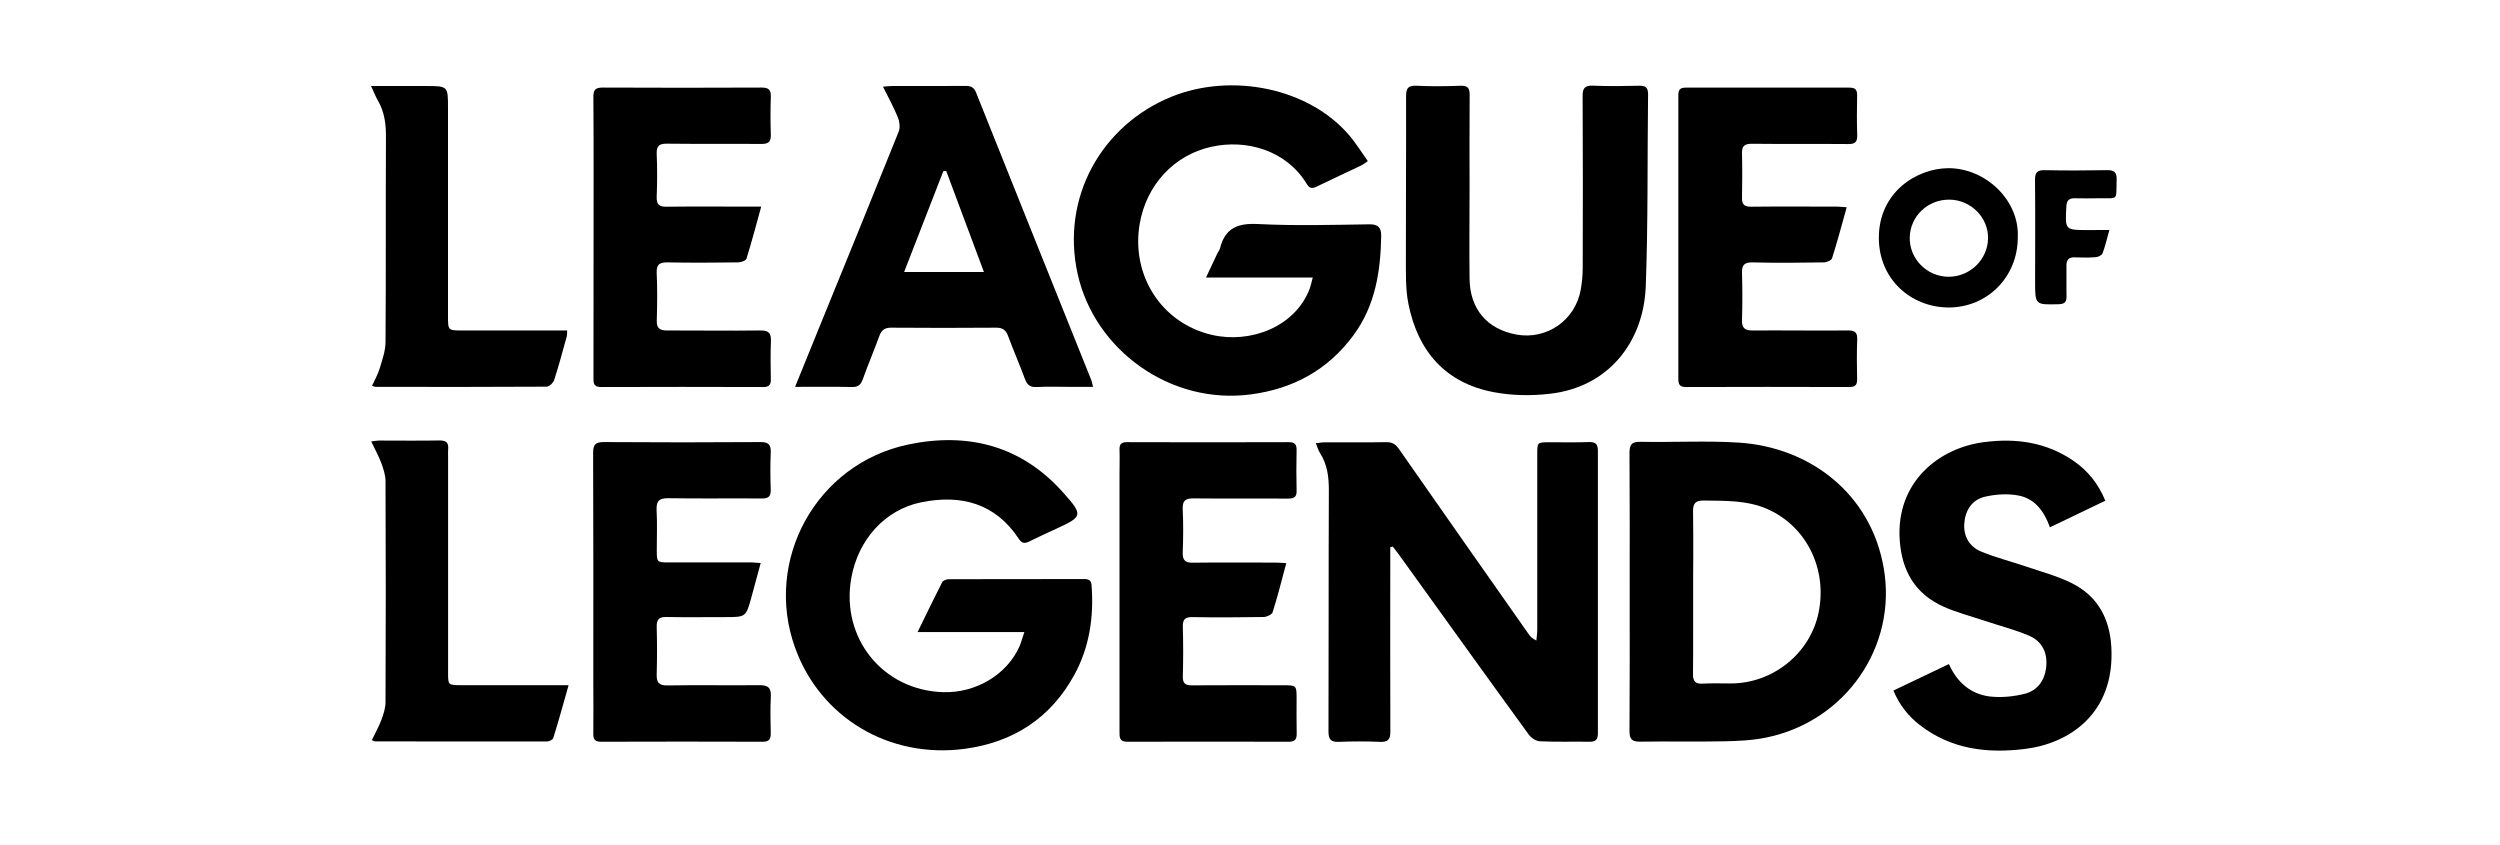
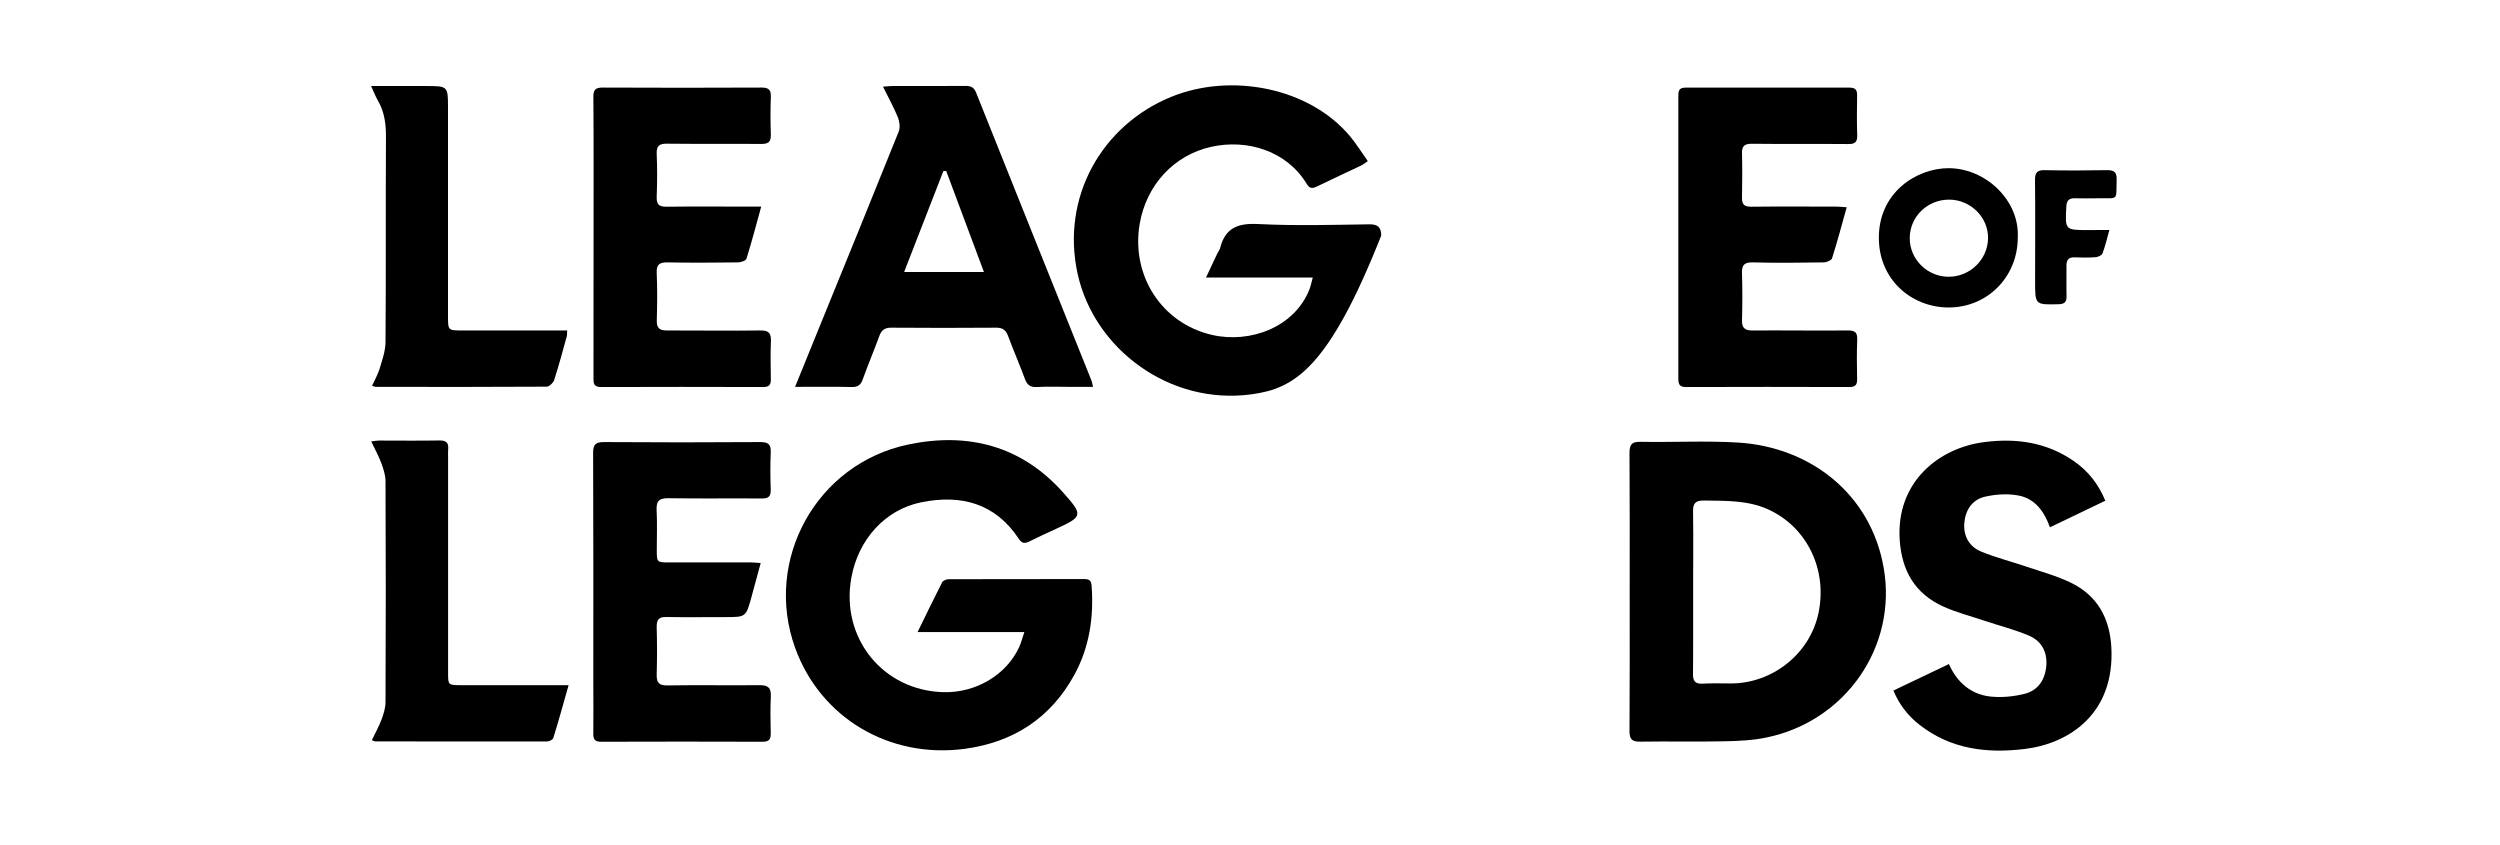
<svg xmlns="http://www.w3.org/2000/svg" width="145" zoomAndPan="magnify" viewBox="0 0 108.75 36.75" height="49" preserveAspectRatio="xMidYMid meet" version="1.0">
  <defs>
    <clipPath id="d6b49c2cc5">
-       <path d="M 57 19 L 70 19 L 70 32.703 L 57 32.703 Z M 57 19 " clip-rule="nonzero" />
-     </clipPath>
+       </clipPath>
    <clipPath id="9a2f17bd05">
      <path d="M 46 3.648 L 61 3.648 L 61 18 L 46 18 Z M 46 3.648 " clip-rule="nonzero" />
    </clipPath>
    <clipPath id="c8efbcf21a">
      <path d="M 34 19 L 48 19 L 48 32.703 L 34 32.703 Z M 34 19 " clip-rule="nonzero" />
    </clipPath>
    <clipPath id="5b573b6467">
      <path d="M 70 19 L 83 19 L 83 32.703 L 70 32.703 Z M 70 19 " clip-rule="nonzero" />
    </clipPath>
    <clipPath id="b5e4273aba">
      <path d="M 61 3.648 L 72 3.648 L 72 18 L 61 18 Z M 61 3.648 " clip-rule="nonzero" />
    </clipPath>
    <clipPath id="55cbad5cd9">
      <path d="M 34 3.648 L 48 3.648 L 48 17 L 34 17 Z M 34 3.648 " clip-rule="nonzero" />
    </clipPath>
    <clipPath id="971c6a9105">
      <path d="M 82 19 L 92 19 L 92 32.703 L 82 32.703 Z M 82 19 " clip-rule="nonzero" />
    </clipPath>
    <clipPath id="34365cbd09">
      <path d="M 73 3.648 L 81 3.648 L 81 17 L 73 17 Z M 73 3.648 " clip-rule="nonzero" />
    </clipPath>
    <clipPath id="4caac16592">
      <path d="M 25 3.648 L 34 3.648 L 34 17 L 25 17 Z M 25 3.648 " clip-rule="nonzero" />
    </clipPath>
    <clipPath id="4bdb93a49f">
      <path d="M 25 19 L 34 19 L 34 32.703 L 25 32.703 Z M 25 19 " clip-rule="nonzero" />
    </clipPath>
    <clipPath id="7e3a811379">
-       <path d="M 48 19 L 57 19 L 57 32.703 L 48 32.703 Z M 48 19 " clip-rule="nonzero" />
-     </clipPath>
+       </clipPath>
    <clipPath id="fe3ac52ce9">
      <path d="M 16.129 19 L 25 19 L 25 32.703 L 16.129 32.703 Z M 16.129 19 " clip-rule="nonzero" />
    </clipPath>
    <clipPath id="083a180a3a">
      <path d="M 16.129 3.648 L 25 3.648 L 25 17 L 16.129 17 Z M 16.129 3.648 " clip-rule="nonzero" />
    </clipPath>
    <clipPath id="6a394e8262">
      <path d="M 88 7 L 92.113 7 L 92.113 14 L 88 14 Z M 88 7 " clip-rule="nonzero" />
    </clipPath>
  </defs>
  <g clip-path="url(#d6b49c2cc5)">
    <path fill="#000000" d="M 60.477 23.801 C 60.477 23.949 60.477 24.102 60.477 24.25 C 60.477 26.766 60.469 29.285 60.48 31.801 C 60.484 32.164 60.387 32.289 60.02 32.27 C 59.434 32.246 58.844 32.246 58.258 32.27 C 57.902 32.285 57.785 32.18 57.789 31.809 C 57.801 28.324 57.789 24.844 57.805 21.359 C 57.809 20.758 57.742 20.199 57.41 19.688 C 57.34 19.578 57.309 19.449 57.238 19.281 C 57.383 19.266 57.492 19.242 57.598 19.242 C 58.5 19.238 59.402 19.25 60.301 19.234 C 60.551 19.23 60.707 19.316 60.848 19.523 C 62.723 22.211 64.602 24.887 66.484 27.566 C 66.562 27.68 66.652 27.781 66.832 27.863 C 66.844 27.703 66.871 27.543 66.871 27.387 C 66.871 24.84 66.871 22.297 66.871 19.754 C 66.871 19.242 66.871 19.242 67.391 19.238 C 67.965 19.238 68.543 19.25 69.113 19.23 C 69.395 19.223 69.508 19.305 69.508 19.605 C 69.504 23.699 69.504 27.797 69.508 31.895 C 69.508 32.16 69.426 32.27 69.148 32.266 C 68.43 32.254 67.711 32.281 66.992 32.246 C 66.82 32.242 66.605 32.098 66.5 31.953 C 64.605 29.348 62.727 26.727 60.844 24.113 C 60.762 24 60.672 23.887 60.586 23.777 C 60.555 23.785 60.516 23.797 60.477 23.801 Z M 60.477 23.801 " fill-opacity="1" fill-rule="nonzero" />
  </g>
  <g clip-path="url(#9a2f17bd05)">
-     <path fill="#000000" d="M 57.105 12.074 C 55.551 12.074 54.055 12.074 52.461 12.074 C 52.648 11.68 52.797 11.359 52.949 11.035 C 52.988 10.953 53.051 10.879 53.074 10.793 C 53.297 9.902 53.863 9.699 54.746 9.746 C 56.348 9.828 57.957 9.781 59.566 9.758 C 59.961 9.75 60.082 9.914 60.082 10.25 C 60.059 11.793 59.828 13.285 58.883 14.574 C 57.777 16.078 56.285 16.898 54.449 17.152 C 50.879 17.641 47.602 15.184 46.879 11.922 C 46.137 8.574 47.938 5.438 50.953 4.211 C 53.543 3.156 56.953 3.797 58.738 5.941 C 59.008 6.27 59.234 6.633 59.5 7.008 C 59.371 7.094 59.293 7.16 59.203 7.203 C 58.57 7.504 57.926 7.801 57.293 8.109 C 57.102 8.203 56.977 8.219 56.848 8.008 C 55.969 6.551 54.238 6.039 52.688 6.387 C 51.066 6.746 49.871 8.047 49.578 9.727 C 49.191 11.969 50.52 14.055 52.711 14.566 C 54.387 14.957 56.332 14.227 56.969 12.566 C 57.02 12.43 57.047 12.277 57.105 12.074 Z M 57.105 12.074 " fill-opacity="1" fill-rule="nonzero" />
+     <path fill="#000000" d="M 57.105 12.074 C 55.551 12.074 54.055 12.074 52.461 12.074 C 52.648 11.68 52.797 11.359 52.949 11.035 C 52.988 10.953 53.051 10.879 53.074 10.793 C 53.297 9.902 53.863 9.699 54.746 9.746 C 56.348 9.828 57.957 9.781 59.566 9.758 C 59.961 9.75 60.082 9.914 60.082 10.25 C 57.777 16.078 56.285 16.898 54.449 17.152 C 50.879 17.641 47.602 15.184 46.879 11.922 C 46.137 8.574 47.938 5.438 50.953 4.211 C 53.543 3.156 56.953 3.797 58.738 5.941 C 59.008 6.27 59.234 6.633 59.5 7.008 C 59.371 7.094 59.293 7.16 59.203 7.203 C 58.57 7.504 57.926 7.801 57.293 8.109 C 57.102 8.203 56.977 8.219 56.848 8.008 C 55.969 6.551 54.238 6.039 52.688 6.387 C 51.066 6.746 49.871 8.047 49.578 9.727 C 49.191 11.969 50.52 14.055 52.711 14.566 C 54.387 14.957 56.332 14.227 56.969 12.566 C 57.02 12.43 57.047 12.277 57.105 12.074 Z M 57.105 12.074 " fill-opacity="1" fill-rule="nonzero" />
  </g>
  <g clip-path="url(#c8efbcf21a)">
    <path fill="#000000" d="M 44.559 27.496 C 42.988 27.496 41.496 27.496 39.914 27.496 C 40.297 26.715 40.629 26.02 40.984 25.328 C 41.023 25.25 41.18 25.195 41.277 25.195 C 43.238 25.191 45.199 25.195 47.156 25.188 C 47.363 25.188 47.469 25.242 47.484 25.469 C 47.586 26.832 47.395 28.148 46.734 29.355 C 45.703 31.238 44.082 32.289 41.965 32.574 C 38.676 33.012 35.68 31.215 34.586 28.176 C 33.211 24.363 35.512 20.172 39.512 19.336 C 42.109 18.793 44.441 19.387 46.258 21.438 C 47.129 22.414 47.098 22.473 45.941 23.004 C 45.547 23.184 45.156 23.363 44.773 23.555 C 44.578 23.652 44.449 23.641 44.32 23.441 C 43.297 21.891 41.809 21.5 40.082 21.848 C 38.504 22.164 37.328 23.469 37.031 25.145 C 36.566 27.758 38.406 30.035 41.031 30.109 C 42.441 30.152 43.781 29.359 44.336 28.145 C 44.418 27.961 44.469 27.762 44.559 27.496 Z M 44.559 27.496 " fill-opacity="1" fill-rule="nonzero" />
  </g>
  <g clip-path="url(#5b573b6467)">
    <path fill="#000000" d="M 81.941 24.703 C 81.379 21.469 78.734 19.457 75.645 19.254 C 74.223 19.164 72.797 19.246 71.375 19.219 C 70.961 19.207 70.879 19.352 70.883 19.734 C 70.898 21.73 70.891 23.727 70.891 25.723 C 70.891 27.742 70.898 29.766 70.883 31.785 C 70.879 32.172 71 32.27 71.371 32.262 C 72.586 32.242 73.801 32.273 75.016 32.246 C 75.625 32.234 76.242 32.207 76.84 32.082 C 80.277 31.375 82.539 28.133 81.941 24.703 Z M 79.109 26.645 C 78.746 28.422 77.121 29.73 75.289 29.73 C 74.883 29.73 74.48 29.715 74.074 29.738 C 73.754 29.758 73.641 29.641 73.645 29.316 C 73.652 28.777 73.652 28.242 73.652 27.703 C 73.652 27.379 73.652 27.055 73.652 26.73 C 73.652 26.566 73.652 26.406 73.652 26.242 C 73.652 26.082 73.652 25.922 73.652 25.758 C 73.652 25.516 73.652 25.277 73.652 25.031 C 73.652 24.789 73.652 24.551 73.656 24.309 C 73.66 23.617 73.656 22.93 73.648 22.242 C 73.641 21.871 73.777 21.77 74.125 21.773 C 75.062 21.789 76 21.754 76.891 22.148 C 78.582 22.902 79.496 24.746 79.109 26.645 Z M 79.109 26.645 " fill-opacity="1" fill-rule="nonzero" />
  </g>
  <g clip-path="url(#b5e4273aba)">
-     <path fill="#000000" d="M 63.926 8.172 C 63.926 9.488 63.91 10.809 63.926 12.125 C 63.941 13.445 64.691 14.324 65.973 14.555 C 67.289 14.789 68.527 13.93 68.762 12.602 C 68.82 12.281 68.848 11.953 68.848 11.633 C 68.855 9.152 68.859 6.676 68.844 4.195 C 68.84 3.844 68.926 3.711 69.301 3.727 C 69.965 3.754 70.629 3.746 71.297 3.73 C 71.578 3.723 71.691 3.797 71.691 4.102 C 71.656 6.895 71.695 9.684 71.59 12.469 C 71.492 14.891 69.961 16.844 67.418 17.129 C 66.613 17.223 65.77 17.211 64.977 17.059 C 62.863 16.66 61.676 15.266 61.266 13.219 C 61.133 12.555 61.16 11.852 61.156 11.164 C 61.152 8.844 61.172 6.52 61.164 4.199 C 61.164 3.852 61.238 3.711 61.617 3.73 C 62.254 3.762 62.898 3.754 63.535 3.73 C 63.855 3.719 63.934 3.84 63.93 4.141 C 63.918 5.484 63.926 6.828 63.926 8.172 Z M 63.926 8.172 " fill-opacity="1" fill-rule="nonzero" />
-   </g>
+     </g>
  <g clip-path="url(#55cbad5cd9)">
    <path fill="#000000" d="M 47.461 16.508 C 45.793 12.348 44.121 8.191 42.461 4.031 C 42.367 3.789 42.223 3.734 41.988 3.738 C 40.926 3.746 39.871 3.738 38.812 3.742 C 38.703 3.742 38.586 3.758 38.41 3.77 C 38.648 4.246 38.879 4.668 39.059 5.109 C 39.133 5.293 39.164 5.547 39.094 5.723 C 37.965 8.539 36.816 11.348 35.672 14.156 C 35.32 15.023 34.969 15.887 34.586 16.828 C 35.469 16.828 36.266 16.816 37.059 16.836 C 37.332 16.84 37.449 16.734 37.535 16.488 C 37.758 15.863 38.02 15.25 38.246 14.629 C 38.336 14.375 38.469 14.254 38.758 14.254 C 40.285 14.266 41.816 14.266 43.344 14.254 C 43.629 14.254 43.762 14.371 43.855 14.625 C 44.086 15.246 44.352 15.855 44.582 16.477 C 44.676 16.734 44.805 16.852 45.094 16.836 C 45.562 16.809 46.035 16.828 46.504 16.828 C 46.836 16.828 47.172 16.828 47.547 16.828 C 47.508 16.676 47.496 16.586 47.461 16.508 Z M 39.328 11.836 C 39.914 10.336 40.473 8.891 41.035 7.445 C 41.074 7.441 41.121 7.438 41.16 7.438 C 41.703 8.883 42.238 10.328 42.801 11.832 L 39.328 11.832 Z M 39.328 11.836 " fill-opacity="1" fill-rule="nonzero" />
  </g>
  <g clip-path="url(#971c6a9105)">
    <path fill="#000000" d="M 82.363 30.039 C 83.188 29.645 83.969 29.273 84.777 28.887 C 85.137 29.691 85.73 30.195 86.559 30.297 C 87.059 30.355 87.602 30.301 88.09 30.176 C 88.613 30.039 88.93 29.625 89.004 29.066 C 89.086 28.422 88.852 27.906 88.262 27.652 C 87.641 27.387 86.984 27.223 86.344 27.008 C 85.738 26.805 85.113 26.645 84.539 26.387 C 83.305 25.828 82.727 24.836 82.637 23.484 C 82.473 20.973 84.332 19.48 86.324 19.23 C 87.723 19.051 89.027 19.242 90.203 20.051 C 90.816 20.473 91.273 21.035 91.582 21.781 C 90.777 22.164 89.992 22.543 89.172 22.938 C 88.918 22.227 88.508 21.688 87.805 21.555 C 87.336 21.465 86.816 21.5 86.352 21.605 C 85.773 21.738 85.48 22.211 85.445 22.793 C 85.414 23.34 85.676 23.781 86.168 23.988 C 86.801 24.25 87.477 24.422 88.125 24.641 C 88.789 24.867 89.48 25.051 90.105 25.359 C 91.25 25.922 91.777 26.91 91.844 28.164 C 91.996 31.043 90.012 32.34 88.094 32.578 C 86.434 32.785 84.867 32.594 83.5 31.531 C 83.008 31.145 82.629 30.672 82.363 30.039 Z M 82.363 30.039 " fill-opacity="1" fill-rule="nonzero" />
  </g>
  <g clip-path="url(#34365cbd09)">
    <path fill="#000000" d="M 80.332 9.016 C 80.113 9.793 79.922 10.52 79.695 11.234 C 79.668 11.324 79.461 11.414 79.332 11.414 C 78.301 11.43 77.27 11.441 76.238 11.414 C 75.863 11.406 75.766 11.543 75.777 11.887 C 75.797 12.566 75.797 13.246 75.777 13.922 C 75.766 14.258 75.891 14.379 76.23 14.375 C 77.617 14.367 79 14.387 80.383 14.375 C 80.691 14.371 80.801 14.461 80.789 14.777 C 80.766 15.348 80.773 15.922 80.785 16.496 C 80.789 16.758 80.691 16.836 80.441 16.836 C 78.078 16.828 75.711 16.828 73.352 16.836 C 73.102 16.836 73.008 16.758 73.008 16.496 C 73.012 12.379 73.012 8.258 73.008 4.137 C 73.008 3.902 73.086 3.812 73.324 3.812 C 75.699 3.816 78.074 3.816 80.453 3.812 C 80.719 3.812 80.789 3.914 80.785 4.16 C 80.773 4.738 80.77 5.312 80.789 5.883 C 80.797 6.172 80.695 6.27 80.406 6.266 C 79.008 6.254 77.609 6.27 76.211 6.254 C 75.895 6.25 75.766 6.348 75.777 6.672 C 75.793 7.309 75.789 7.949 75.777 8.59 C 75.77 8.887 75.867 8.996 76.184 8.992 C 77.422 8.977 78.668 8.988 79.906 8.988 C 80.027 8.988 80.152 9.004 80.332 9.016 Z M 80.332 9.016 " fill-opacity="1" fill-rule="nonzero" />
  </g>
  <g clip-path="url(#4caac16592)">
    <path fill="#000000" d="M 33.113 8.988 C 32.895 9.781 32.699 10.52 32.473 11.25 C 32.445 11.34 32.23 11.414 32.098 11.414 C 31.078 11.426 30.059 11.434 29.043 11.414 C 28.699 11.41 28.551 11.492 28.566 11.867 C 28.598 12.559 28.59 13.25 28.57 13.941 C 28.562 14.266 28.684 14.375 29 14.375 C 30.359 14.371 31.719 14.395 33.078 14.375 C 33.453 14.371 33.547 14.5 33.535 14.852 C 33.512 15.395 33.523 15.945 33.531 16.492 C 33.539 16.742 33.449 16.84 33.191 16.836 C 30.84 16.828 28.488 16.828 26.141 16.836 C 25.828 16.836 25.812 16.672 25.816 16.438 C 25.82 14.496 25.82 12.551 25.82 10.609 C 25.82 8.484 25.828 6.359 25.812 4.23 C 25.805 3.91 25.898 3.805 26.227 3.809 C 28.527 3.82 30.824 3.82 33.125 3.809 C 33.43 3.809 33.543 3.898 33.531 4.211 C 33.512 4.754 33.512 5.305 33.531 5.852 C 33.543 6.188 33.41 6.266 33.098 6.262 C 31.734 6.25 30.379 6.266 29.02 6.25 C 28.684 6.246 28.555 6.336 28.566 6.688 C 28.594 7.312 28.59 7.941 28.566 8.566 C 28.559 8.887 28.66 8.996 28.988 8.992 C 30.203 8.977 31.418 8.988 32.633 8.988 C 32.773 8.988 32.914 8.988 33.113 8.988 Z M 33.113 8.988 " fill-opacity="1" fill-rule="nonzero" />
  </g>
  <g clip-path="url(#4bdb93a49f)">
    <path fill="#000000" d="M 33.09 24.492 C 32.949 25.008 32.82 25.488 32.688 25.973 C 32.449 26.844 32.449 26.844 31.539 26.844 C 30.688 26.844 29.84 26.855 28.992 26.84 C 28.66 26.832 28.562 26.953 28.566 27.27 C 28.586 27.961 28.586 28.652 28.566 29.344 C 28.559 29.688 28.656 29.82 29.027 29.816 C 30.359 29.793 31.695 29.82 33.027 29.805 C 33.395 29.801 33.551 29.902 33.531 30.297 C 33.504 30.828 33.516 31.367 33.527 31.898 C 33.535 32.168 33.441 32.27 33.164 32.266 C 30.824 32.258 28.488 32.258 26.148 32.266 C 25.895 32.266 25.805 32.176 25.809 31.922 C 25.82 31.18 25.809 30.434 25.809 29.688 C 25.809 26.363 25.816 23.035 25.801 19.707 C 25.797 19.328 25.91 19.227 26.289 19.23 C 28.547 19.246 30.809 19.246 33.066 19.23 C 33.441 19.227 33.543 19.344 33.527 19.695 C 33.504 20.23 33.508 20.766 33.527 21.301 C 33.535 21.586 33.434 21.688 33.145 21.684 C 31.781 21.672 30.426 21.695 29.066 21.672 C 28.66 21.668 28.547 21.805 28.562 22.191 C 28.594 22.762 28.57 23.336 28.57 23.91 C 28.57 24.461 28.57 24.465 29.109 24.465 C 30.309 24.469 31.512 24.465 32.711 24.465 C 32.82 24.469 32.922 24.484 33.09 24.492 Z M 33.09 24.492 " fill-opacity="1" fill-rule="nonzero" />
  </g>
  <g clip-path="url(#7e3a811379)">
    <path fill="#000000" d="M 55.953 24.496 C 55.75 25.262 55.574 25.953 55.359 26.633 C 55.328 26.734 55.105 26.836 54.969 26.84 C 53.941 26.855 52.906 26.863 51.875 26.844 C 51.551 26.836 51.445 26.945 51.453 27.266 C 51.473 27.98 51.473 28.699 51.453 29.414 C 51.445 29.727 51.555 29.816 51.859 29.812 C 53.191 29.801 54.523 29.809 55.855 29.809 C 56.387 29.809 56.402 29.828 56.402 30.363 C 56.402 30.871 56.395 31.379 56.406 31.887 C 56.414 32.148 56.344 32.266 56.059 32.266 C 53.723 32.262 51.383 32.258 49.047 32.266 C 48.676 32.27 48.699 32.051 48.699 31.809 C 48.703 28.066 48.699 24.324 48.699 20.582 C 48.699 20.242 48.711 19.902 48.699 19.566 C 48.691 19.336 48.766 19.234 49.012 19.234 C 51.359 19.242 53.711 19.242 56.062 19.234 C 56.316 19.234 56.406 19.324 56.402 19.578 C 56.391 20.164 56.387 20.75 56.402 21.34 C 56.414 21.625 56.285 21.688 56.031 21.688 C 54.656 21.68 53.289 21.695 51.918 21.68 C 51.559 21.676 51.434 21.781 51.449 22.148 C 51.477 22.773 51.473 23.402 51.449 24.027 C 51.438 24.371 51.551 24.484 51.895 24.477 C 53.082 24.461 54.273 24.473 55.461 24.473 C 55.605 24.473 55.746 24.484 55.953 24.496 Z M 55.953 24.496 " fill-opacity="1" fill-rule="nonzero" />
  </g>
  <g clip-path="url(#fe3ac52ce9)">
    <path fill="#000000" d="M 16.148 19.203 C 16.309 19.184 16.395 19.164 16.484 19.164 C 17.359 19.164 18.234 19.176 19.109 19.16 C 19.391 19.156 19.523 19.242 19.496 19.535 C 19.484 19.652 19.492 19.77 19.492 19.887 C 19.492 23.016 19.492 26.148 19.492 29.277 C 19.492 29.797 19.5 29.801 20.02 29.805 C 21.43 29.805 22.84 29.805 24.25 29.805 C 24.387 29.805 24.527 29.805 24.734 29.805 C 24.504 30.613 24.301 31.359 24.07 32.098 C 24.051 32.176 23.891 32.254 23.793 32.254 C 21.297 32.258 18.805 32.254 16.309 32.25 C 16.285 32.25 16.262 32.23 16.176 32.195 C 16.32 31.898 16.48 31.605 16.598 31.297 C 16.684 31.059 16.77 30.801 16.77 30.547 C 16.785 27.34 16.785 24.133 16.77 20.926 C 16.77 20.664 16.676 20.391 16.586 20.141 C 16.473 19.84 16.316 19.555 16.148 19.203 Z M 16.148 19.203 " fill-opacity="1" fill-rule="nonzero" />
  </g>
  <g clip-path="url(#083a180a3a)">
    <path fill="#000000" d="M 16.141 3.742 C 16.992 3.742 17.758 3.742 18.523 3.742 C 19.488 3.742 19.488 3.742 19.488 4.703 C 19.488 7.719 19.488 10.727 19.488 13.738 C 19.488 14.375 19.488 14.375 20.105 14.375 C 21.477 14.375 22.848 14.375 24.215 14.375 C 24.359 14.375 24.5 14.375 24.672 14.375 C 24.664 14.484 24.672 14.559 24.656 14.625 C 24.48 15.262 24.309 15.906 24.105 16.535 C 24.066 16.656 23.891 16.82 23.781 16.82 C 21.301 16.836 18.82 16.832 16.34 16.828 C 16.305 16.828 16.266 16.809 16.184 16.781 C 16.297 16.531 16.434 16.297 16.512 16.043 C 16.625 15.664 16.766 15.273 16.77 14.887 C 16.793 11.918 16.773 8.941 16.789 5.973 C 16.793 5.398 16.727 4.863 16.43 4.359 C 16.332 4.191 16.266 4.008 16.141 3.742 Z M 16.141 3.742 " fill-opacity="1" fill-rule="nonzero" />
  </g>
  <path fill="#000000" d="M 84.754 7.316 C 83.383 7.32 81.723 8.359 81.73 10.352 C 81.734 12.164 83.141 13.355 84.727 13.375 C 86.434 13.398 87.773 12.051 87.773 10.336 C 87.859 8.723 86.379 7.312 84.754 7.316 Z M 84.758 12.039 C 83.824 12.035 83.059 11.262 83.074 10.34 C 83.086 9.414 83.848 8.68 84.793 8.684 C 85.727 8.688 86.5 9.461 86.48 10.375 C 86.461 11.297 85.691 12.043 84.758 12.039 Z M 84.758 12.039 " fill-opacity="1" fill-rule="nonzero" />
  <g clip-path="url(#6a394e8262)">
    <path fill="#000000" d="M 91.758 10.004 C 91.652 10.383 91.578 10.707 91.461 11.02 C 91.43 11.105 91.27 11.18 91.16 11.188 C 90.863 11.211 90.562 11.207 90.266 11.195 C 89.992 11.18 89.887 11.297 89.891 11.562 C 89.898 12.004 89.883 12.449 89.895 12.891 C 89.898 13.148 89.801 13.227 89.547 13.234 C 88.527 13.258 88.527 13.266 88.527 12.242 C 88.527 10.77 88.539 9.301 88.523 7.828 C 88.52 7.508 88.617 7.395 88.941 7.402 C 89.844 7.422 90.742 7.418 91.641 7.402 C 91.957 7.395 92.086 7.48 92.074 7.82 C 92.039 8.742 92.199 8.617 91.258 8.625 C 90.922 8.629 90.578 8.633 90.242 8.625 C 89.996 8.621 89.898 8.734 89.887 8.977 C 89.828 10.008 89.82 10.008 90.844 10.008 C 91.129 10.004 91.41 10.004 91.758 10.004 Z M 91.758 10.004 " fill-opacity="1" fill-rule="nonzero" />
  </g>
</svg>